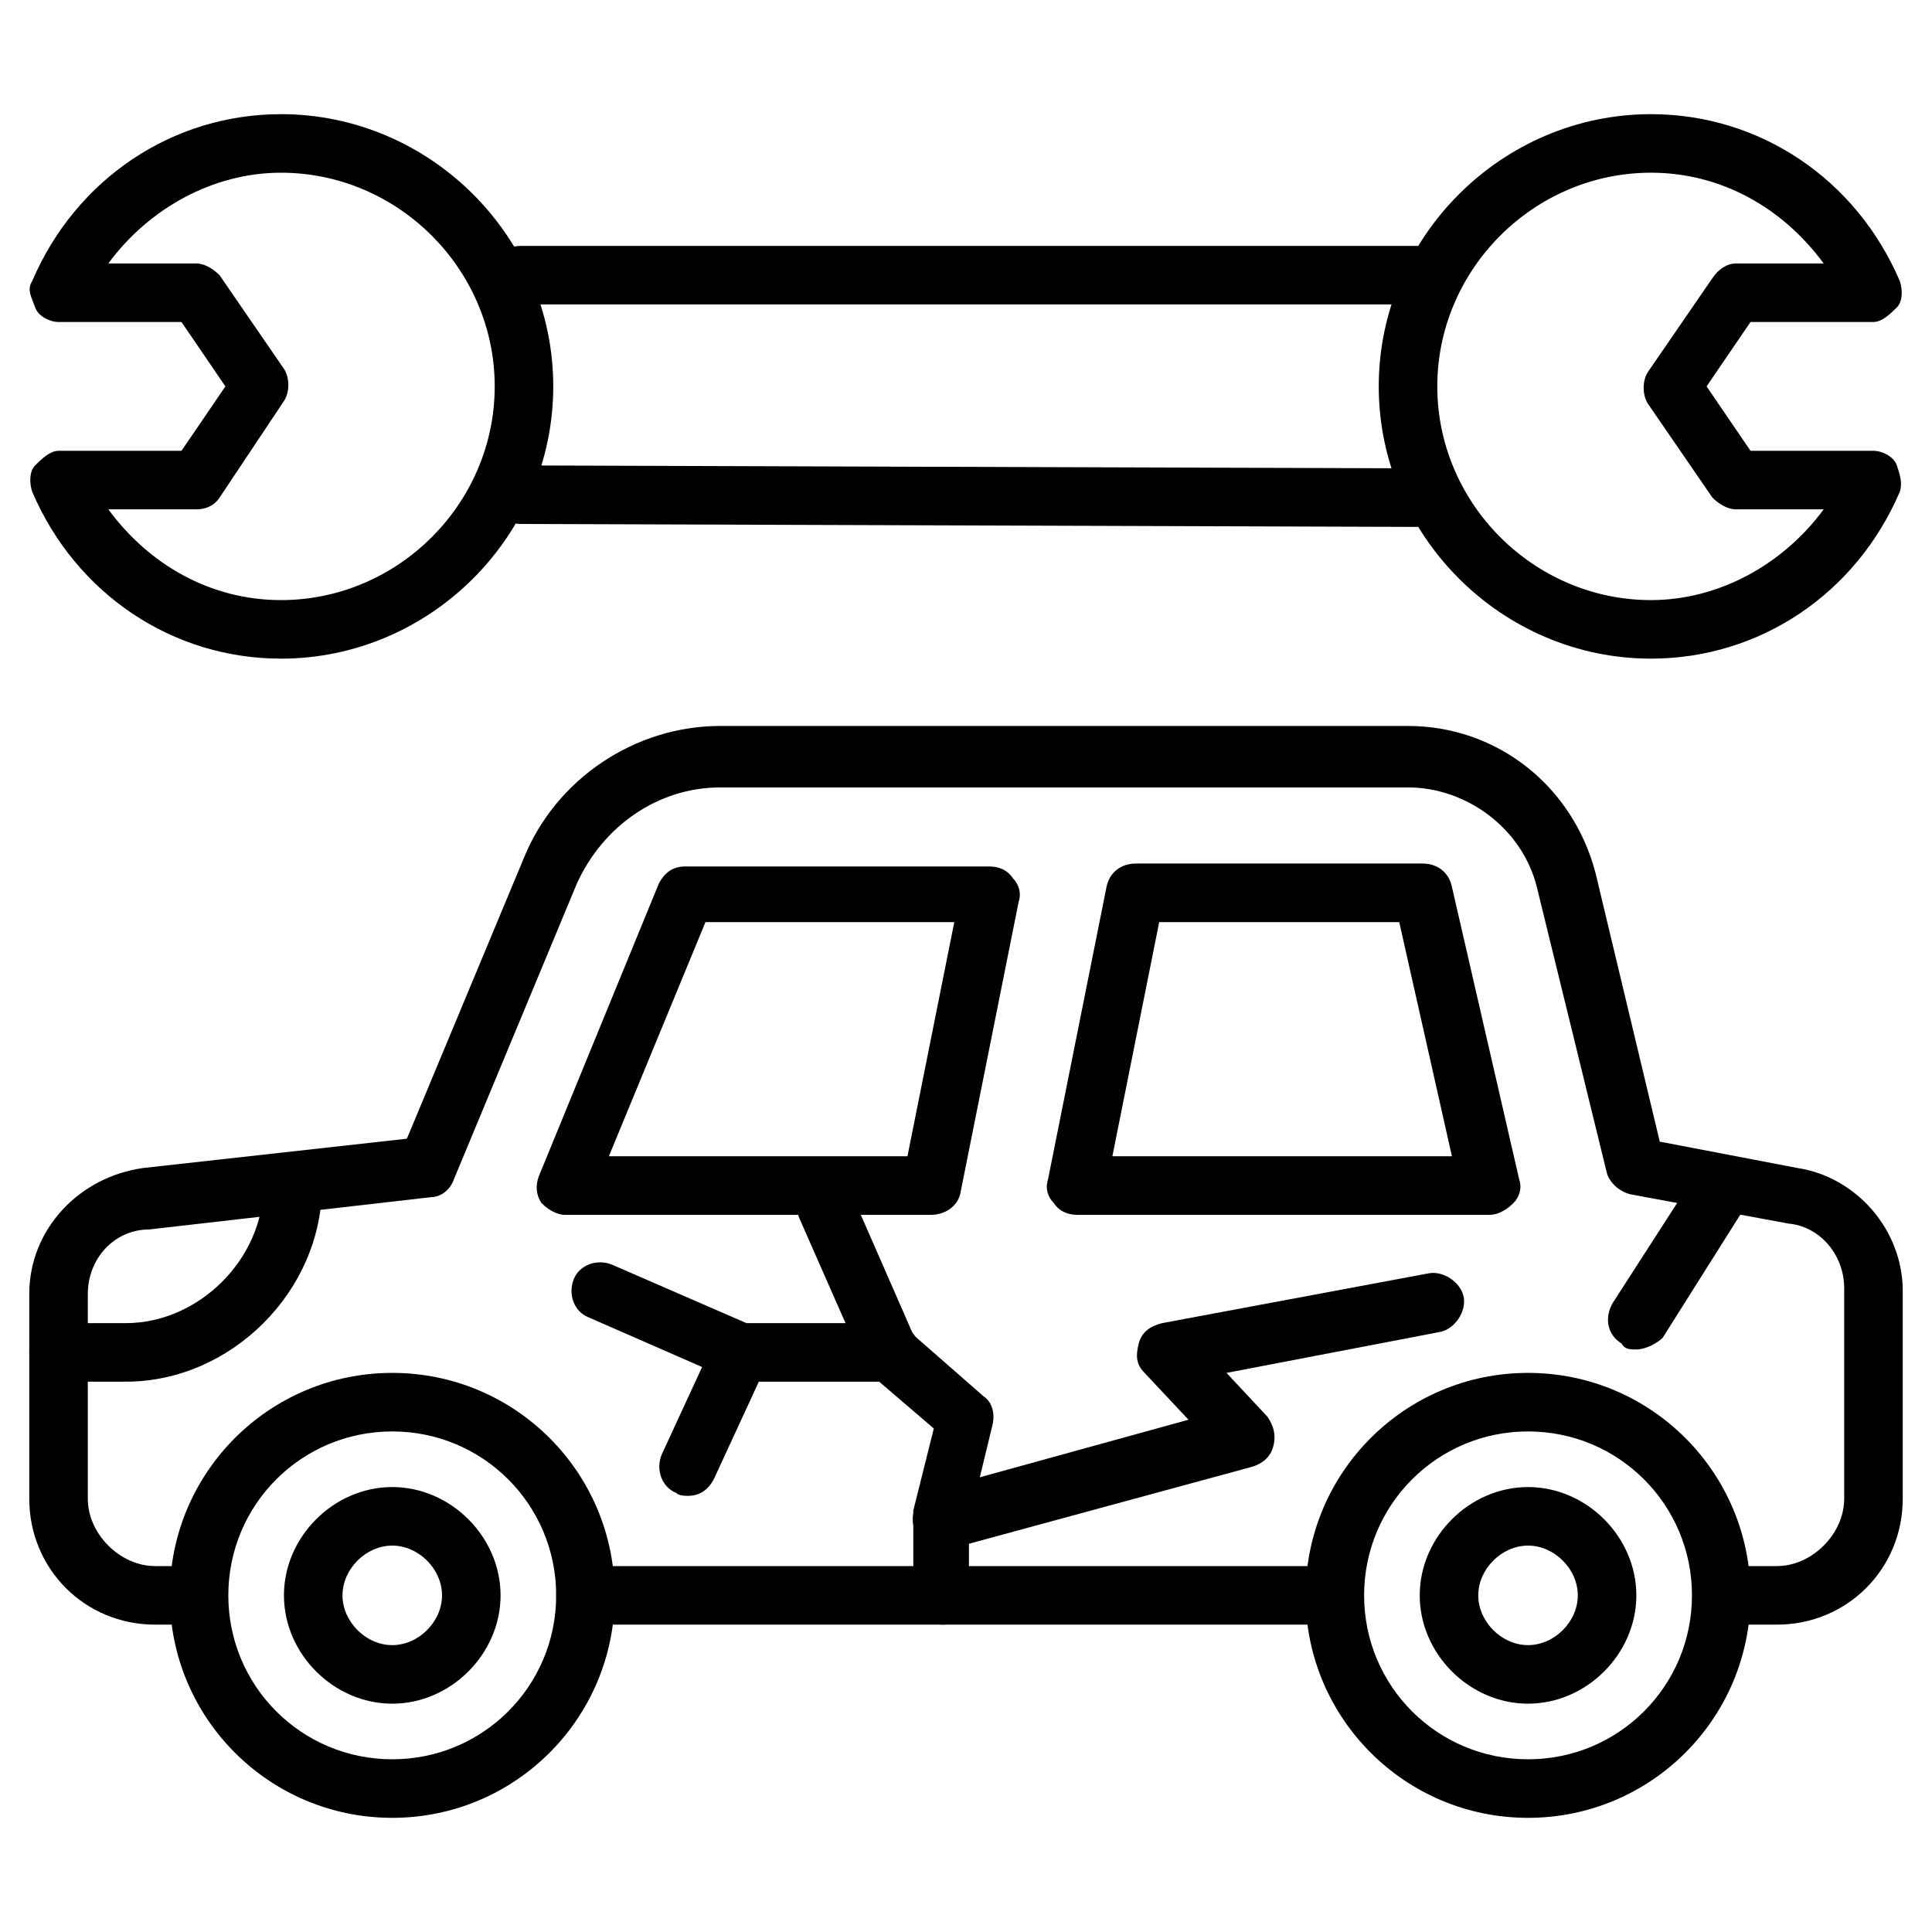
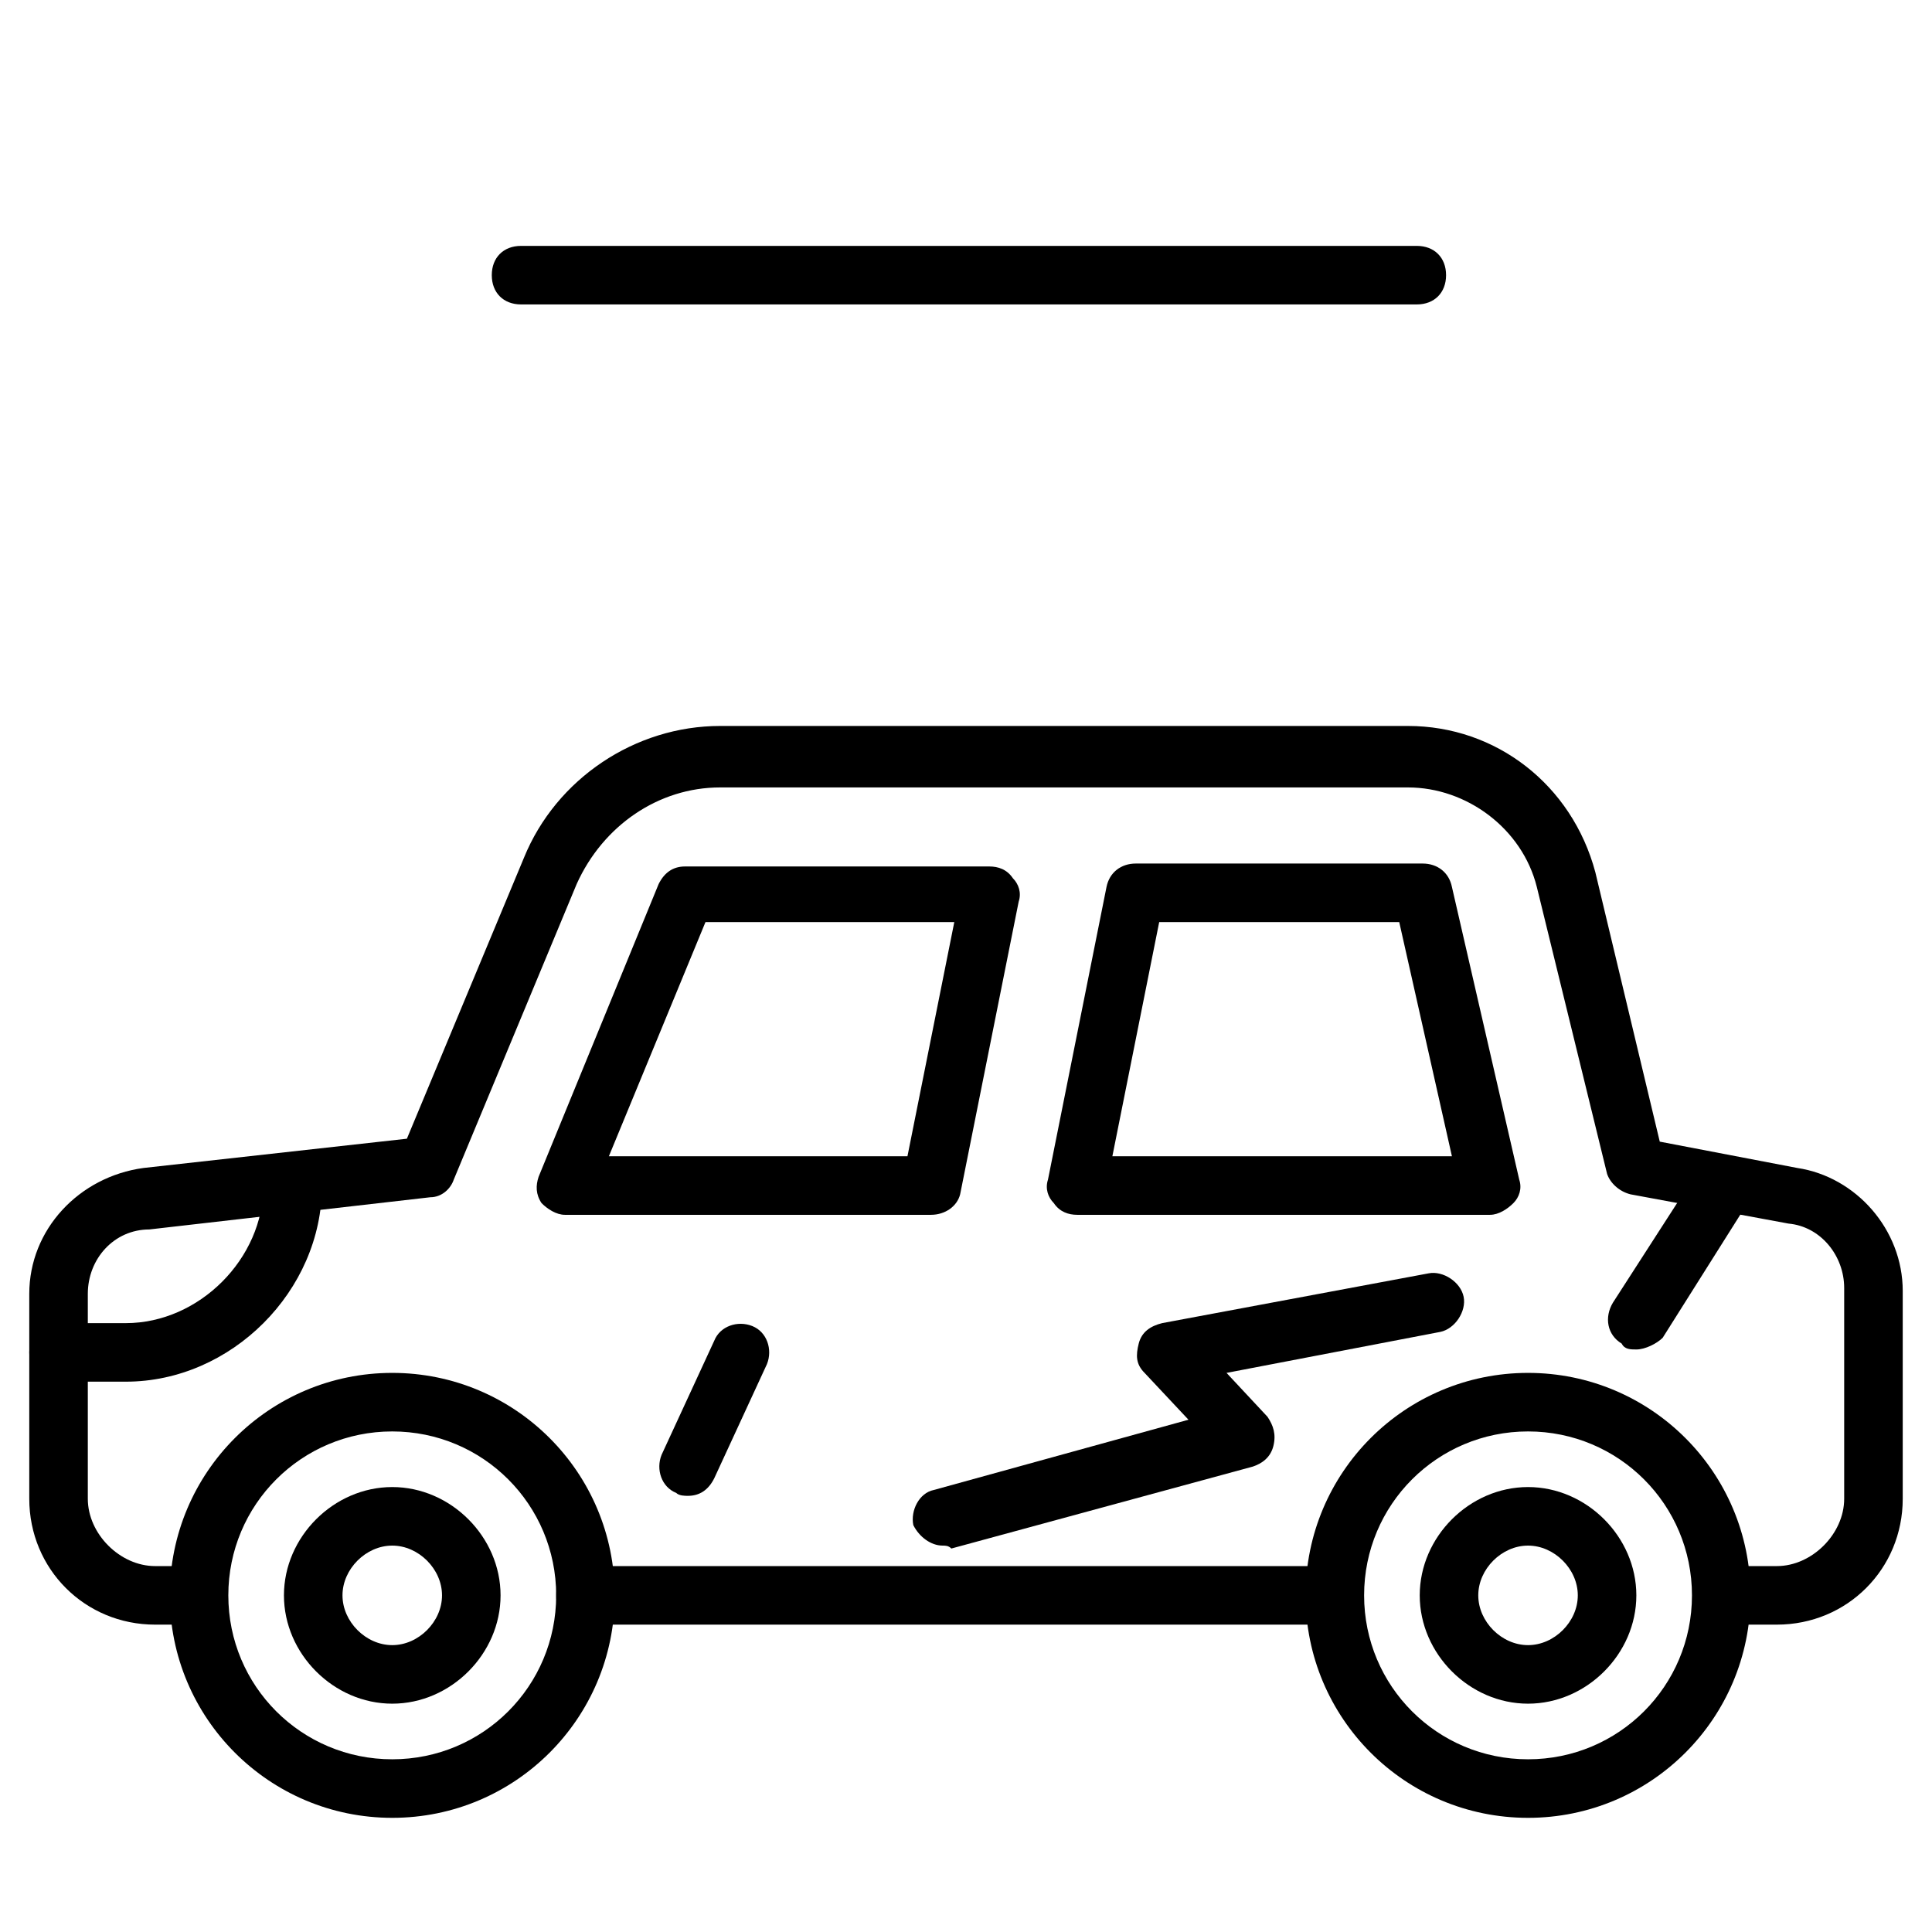
<svg xmlns="http://www.w3.org/2000/svg" viewBox="0 0 66 66" data-sanitized-enable-background="new 0 0 66 66" id="Layer_1">
  <g>
    <g>
      <g>
        <g>
          <path d="m31.8 41.5h-12.5c-.3 0-.6-.2-.8-.4-.2-.3-.2-.6-.1-.9l4.1-10c.2-.4.5-.6.9-.6h10.4c.3 0 .6.1.8.4.2.2.3.5.2.8l-2 10c-.1.4-.5.7-1 .7zm-11-2h10.2l1.6-8h-8.5z" />
        </g>
        <g>
          <path d="m50.9 41.5h-14.1c-.3 0-.6-.1-.8-.4-.2-.2-.3-.5-.2-.8l2-10c.1-.5.5-.8 1-.8h9.8c.5 0 .9.3 1 .8l2.3 10c.1.3 0 .6-.2.8s-.5.4-.8.4zm-12.9-2h11.6l-1.8-8h-8.2z" />
        </g>
        <g>
          <path d="m4.3 47.2h-2.3c-.6 0-1-.4-1-1s.4-1 1-1h2.3c2.5 0 4.7-2.2 4.7-4.7 0-.6.4-1 1-1s1 .4 1 1c0 3.6-3.1 6.7-6.7 6.7z" />
        </g>
        <g>
          <path d="m45.1 55.5h-25.1c-.6 0-1-.4-1-1s.4-1 1-1h25.1c.6 0 1 .4 1 1s-.4 1-1 1z" />
        </g>
        <g>
          <path d="m6.7 55.5h-1.4c-2.4 0-4.3-1.9-4.3-4.3v-7c0-2.2 1.7-4 3.9-4.3l9-1 4-9.6c1.1-2.7 3.8-4.5 6.7-4.5h23.5c3 0 5.6 2 6.4 5l2.2 9.2 4.7.9c2 .3 3.6 2.1 3.6 4.2v7.1c0 2.4-1.9 4.3-4.3 4.3h-1c-.6 0-1-.4-1-1s.4-1 1-1h1c1.2 0 2.3-1.1 2.3-2.3v-7.2c0-1.1-.8-2.1-1.9-2.2l-5.4-1c-.4-.1-.7-.4-.8-.7l-2.4-9.8c-.5-2-2.4-3.4-4.4-3.4h-23.5c-2.1 0-4 1.3-4.9 3.3l-4.2 10.1c-.1.3-.4.6-.8.6l-9.6 1.1c-1.2 0-2.1 1-2.1 2.2v7c0 1.2 1.1 2.3 2.3 2.3h1.4c.6 0 1 .4 1 1s-.4 1-1 1z" />
        </g>
        <g>
          <path d="m52.2 62.1c-4.2 0-7.6-3.4-7.6-7.6s3.4-7.6 7.6-7.6 7.6 3.4 7.6 7.6-3.4 7.6-7.6 7.6zm0-13.2c-3.1 0-5.6 2.5-5.6 5.6s2.5 5.6 5.6 5.6 5.6-2.5 5.6-5.6-2.5-5.6-5.6-5.6z" />
        </g>
        <g>
          <path d="m52.2 58.2c-2 0-3.7-1.7-3.7-3.7s1.7-3.7 3.7-3.7 3.7 1.7 3.7 3.7-1.7 3.7-3.7 3.7zm0-5.4c-.9 0-1.7.8-1.7 1.7s.8 1.7 1.7 1.7 1.7-.8 1.7-1.7-.8-1.7-1.7-1.7z" />
        </g>
        <g>
          <path d="m13.4 62.1c-4.2 0-7.6-3.4-7.6-7.6s3.4-7.6 7.6-7.6 7.6 3.4 7.6 7.6-3.4 7.6-7.6 7.6zm0-13.2c-3.1 0-5.6 2.5-5.6 5.6s2.5 5.6 5.6 5.6 5.6-2.5 5.6-5.6-2.5-5.6-5.6-5.6z" />
        </g>
        <g>
          <path d="m13.4 58.2c-2 0-3.7-1.7-3.7-3.7s1.7-3.7 3.7-3.7 3.7 1.7 3.7 3.7-1.7 3.7-3.7 3.7zm0-5.4c-.9 0-1.7.8-1.7 1.7s.8 1.7 1.7 1.7 1.7-.8 1.7-1.7-.8-1.7-1.7-1.7z" />
        </g>
      </g>
      <g>
-         <path d="m32.2 55.5c-.6 0-1-.4-1-1v-2.7c0-.1 0-.2 0-.2l.7-2.8-2.1-1.8c-.1-.1-.2-.2-.3-.4l-2.2-5c-.2-.5 0-1.1.5-1.3s1.1 0 1.3.5l2.1 4.8 2.4 2.1c.3.2.4.6.3 1l-.8 3.3v2.6c.1.5-.3.9-.9.9z" />
-       </g>
+         </g>
      <g>
        <path d="m32.2 52.8c-.4 0-.8-.3-1-.7-.1-.5.2-1.1.7-1.2l8.7-2.4-1.5-1.6c-.3-.3-.3-.6-.2-1s.4-.6.8-.7l9.1-1.7c.5-.1 1.1.3 1.2.8s-.3 1.1-.8 1.2l-7.3 1.4 1.4 1.5c.2.3.3.6.2 1s-.4.6-.7.7l-10.3 2.8c-.1-.1-.2-.1-.3-.1z" />
      </g>
      <g>
-         <path d="m30.4 47.2h-5.1c-.1 0-.3 0-.4-.1l-4.8-2.1c-.5-.2-.7-.8-.5-1.3s.8-.7 1.3-.5l4.6 2h4.9c.6 0 1 .4 1 1s-.4 1-1 1z" />
-       </g>
+         </g>
      <g>
        <path d="m55.9 46.1c-.2 0-.4 0-.5-.2-.5-.3-.6-.9-.3-1.4l2.9-4.5c.3-.5.9-.6 1.4-.3s.6.9.3 1.4l-2.9 4.6c-.2.2-.6.4-.9.4z" />
      </g>
      <g>
        <path d="m23.5 51.1c-.1 0-.3 0-.4-.1-.5-.2-.7-.8-.5-1.3l1.8-3.9c.2-.5.8-.7 1.3-.5s.7.8.5 1.3l-1.8 3.9c-.2.4-.5.6-.9.6z" />
      </g>
    </g>
    <g>
      <g>
-         <path d="m9.6 22.5c-3.7 0-7-2.2-8.5-5.7-.1-.3-.1-.7.1-.9s.5-.5.8-.5h4.2l1.5-2.2-1.5-2.2h-4.2c-.3 0-.7-.2-.8-.5s-.3-.6-.1-.9c1.5-3.5 4.8-5.7 8.5-5.7 5.1 0 9.3 4.2 9.3 9.3s-4.2 9.3-9.3 9.3zm-5.9-5.1c1.4 1.9 3.5 3.1 5.9 3.1 4 0 7.3-3.3 7.3-7.3s-3.3-7.3-7.3-7.3c-2.3 0-4.5 1.2-5.9 3.1h3c.3 0 .6.2.8.4l2.2 3.2c.2.3.2.8 0 1.1l-2.2 3.3c-.2.3-.5.4-.8.4z" />
-       </g>
+         </g>
      <g>
-         <path d="m56.4 22.5c-5.1 0-9.3-4.2-9.3-9.3s4.2-9.3 9.3-9.3c3.7 0 7 2.2 8.5 5.7.1.3.1.7-.1.9s-.5.5-.8.5h-4.2l-1.5 2.2 1.5 2.2h4.2c.3 0 .7.2.8.5s.2.6.1.9c-1.5 3.5-4.8 5.7-8.5 5.7zm0-16.6c-4 0-7.3 3.3-7.3 7.3s3.3 7.3 7.3 7.3c2.3 0 4.5-1.2 5.9-3.1h-3c-.3 0-.6-.2-.8-.4l-2.2-3.2c-.2-.3-.2-.8 0-1.1l2.2-3.2c.2-.3.5-.5.8-.5h3c-1.4-1.9-3.5-3.1-5.9-3.1z" />
-       </g>
+         </g>
      <g>
        <path d="m48.4 10.4h-30.6c-.6 0-1-.4-1-1s.4-1 1-1h30.6c.6 0 1 .4 1 1s-.4 1-1 1z" />
      </g>
      <g>
-         <path d="m48.4 18-30.6-.1c-.6 0-1-.5-1-1 0-.6.4-1 1-1l30.6.1c.6 0 1 .5 1 1 0 .6-.4 1-1 1z" />
-       </g>
+         </g>
    </g>
  </g>
</svg>